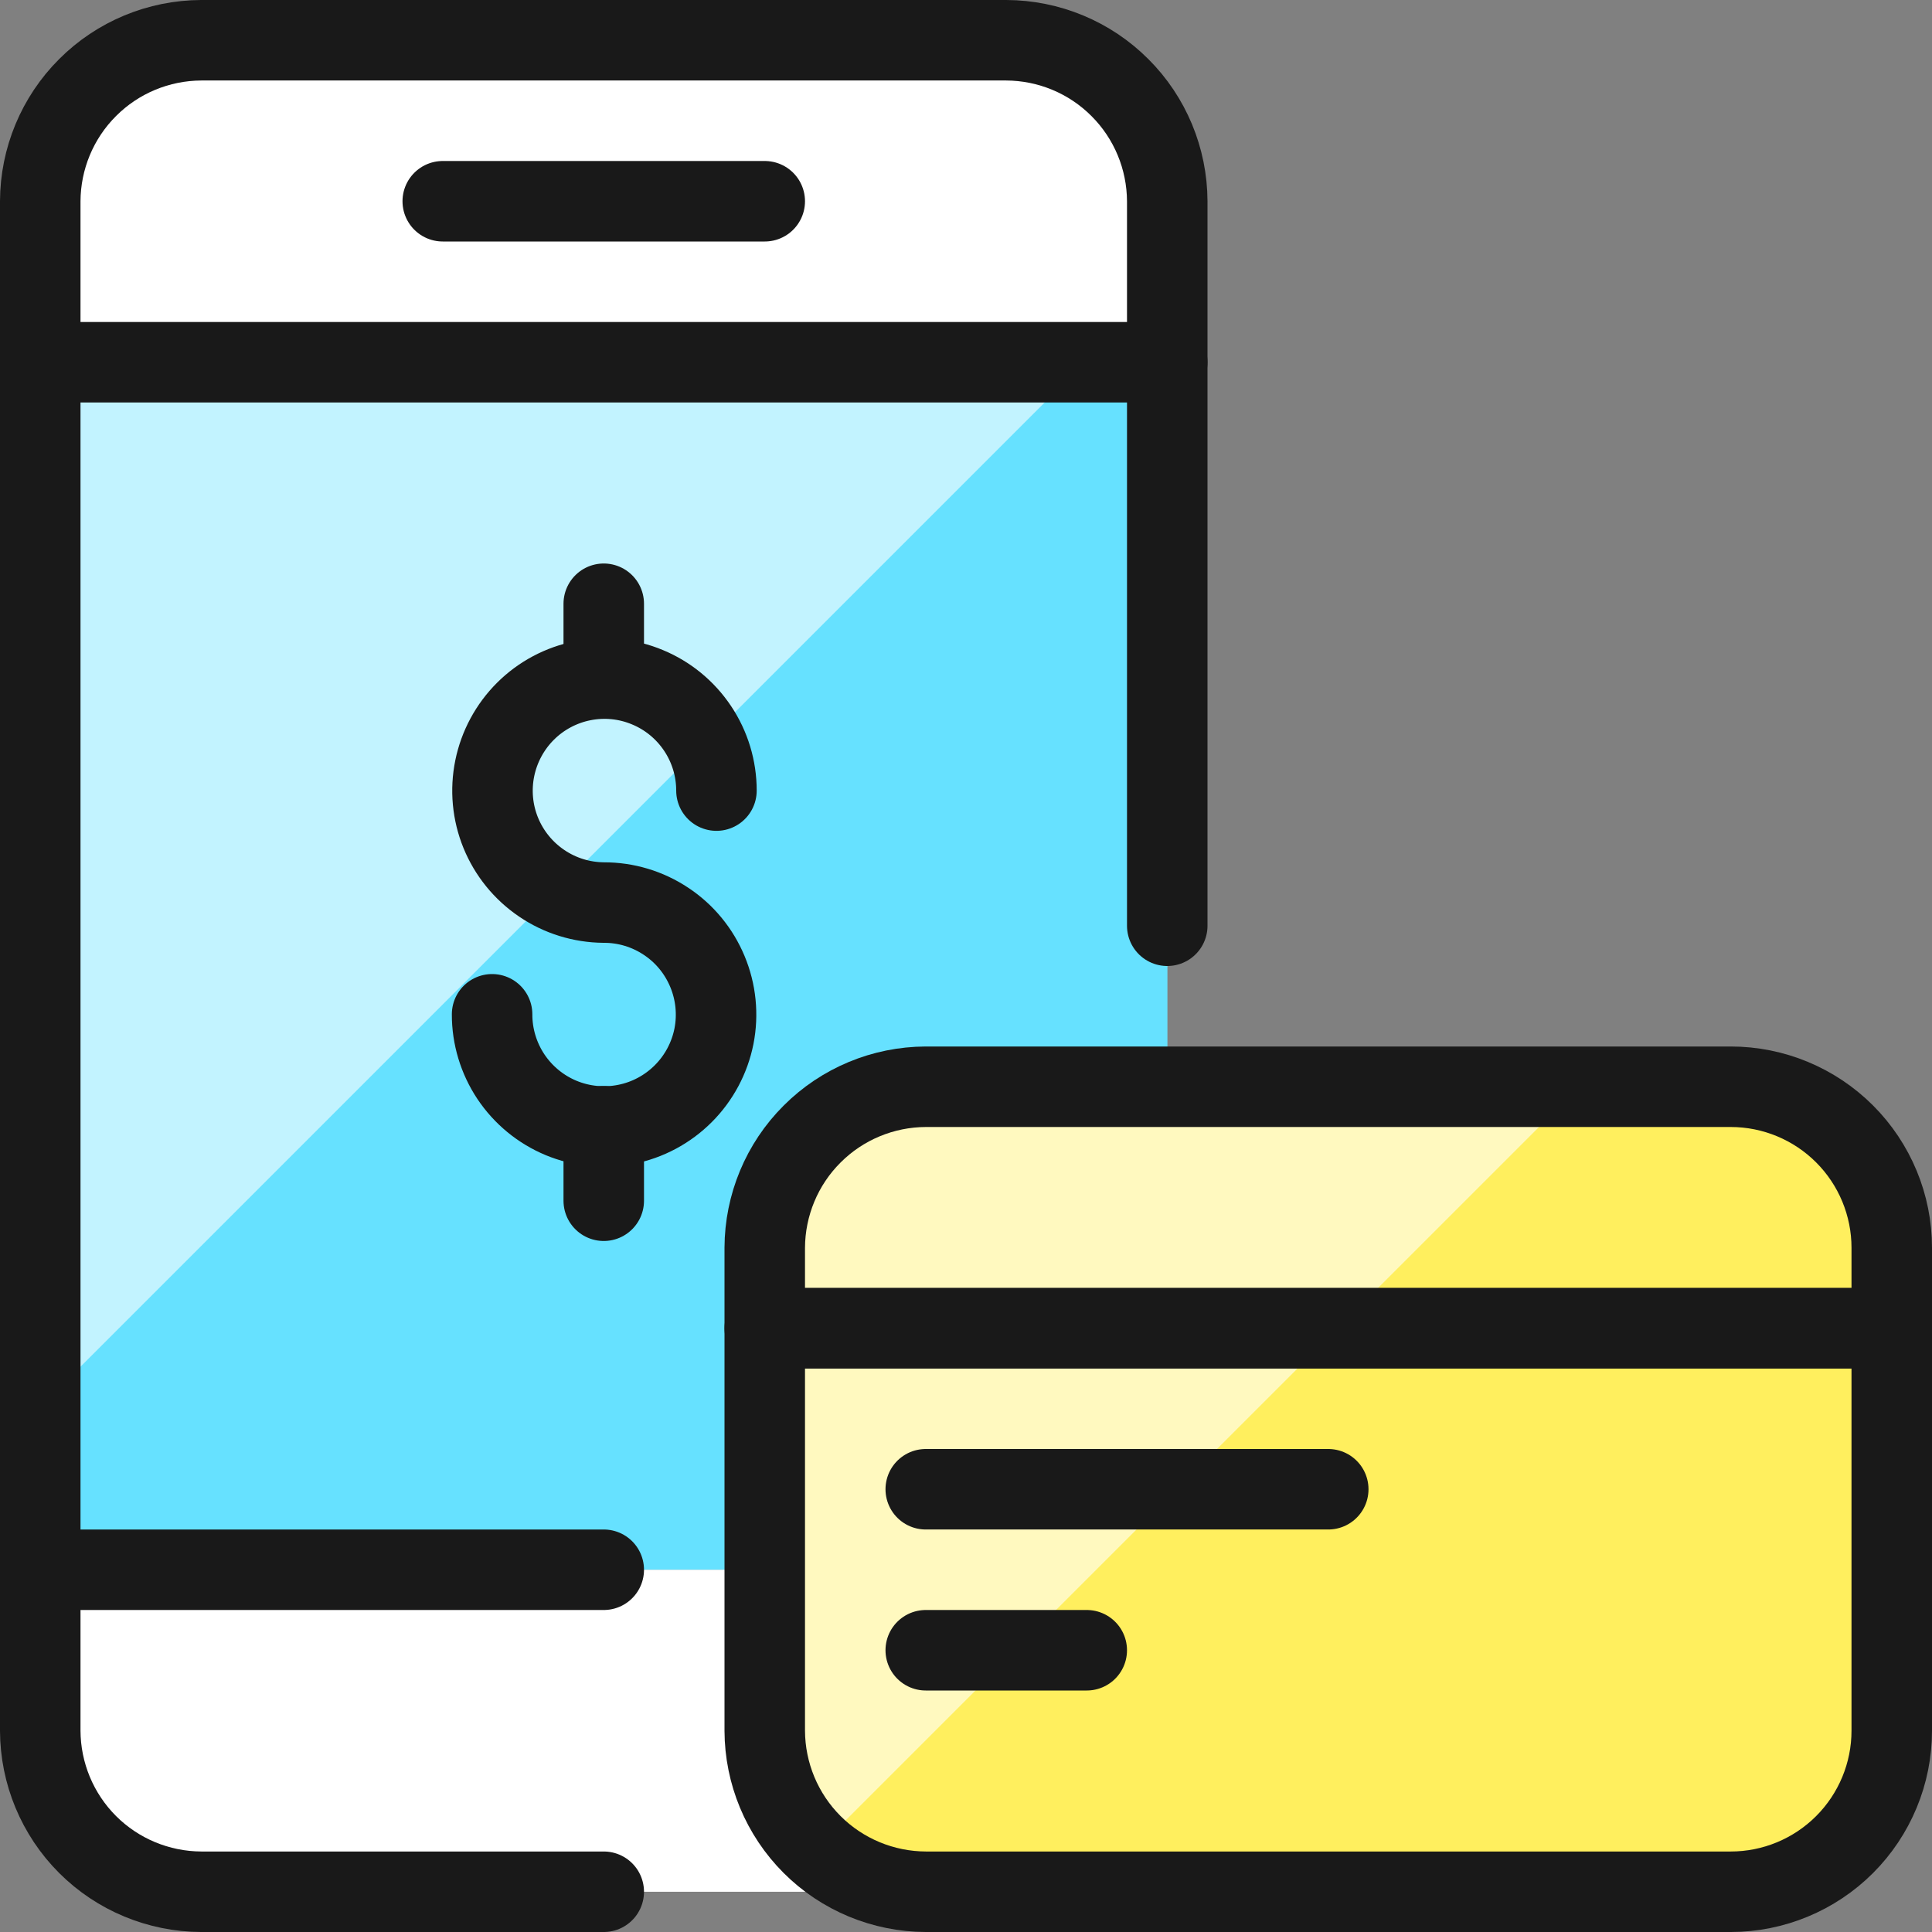
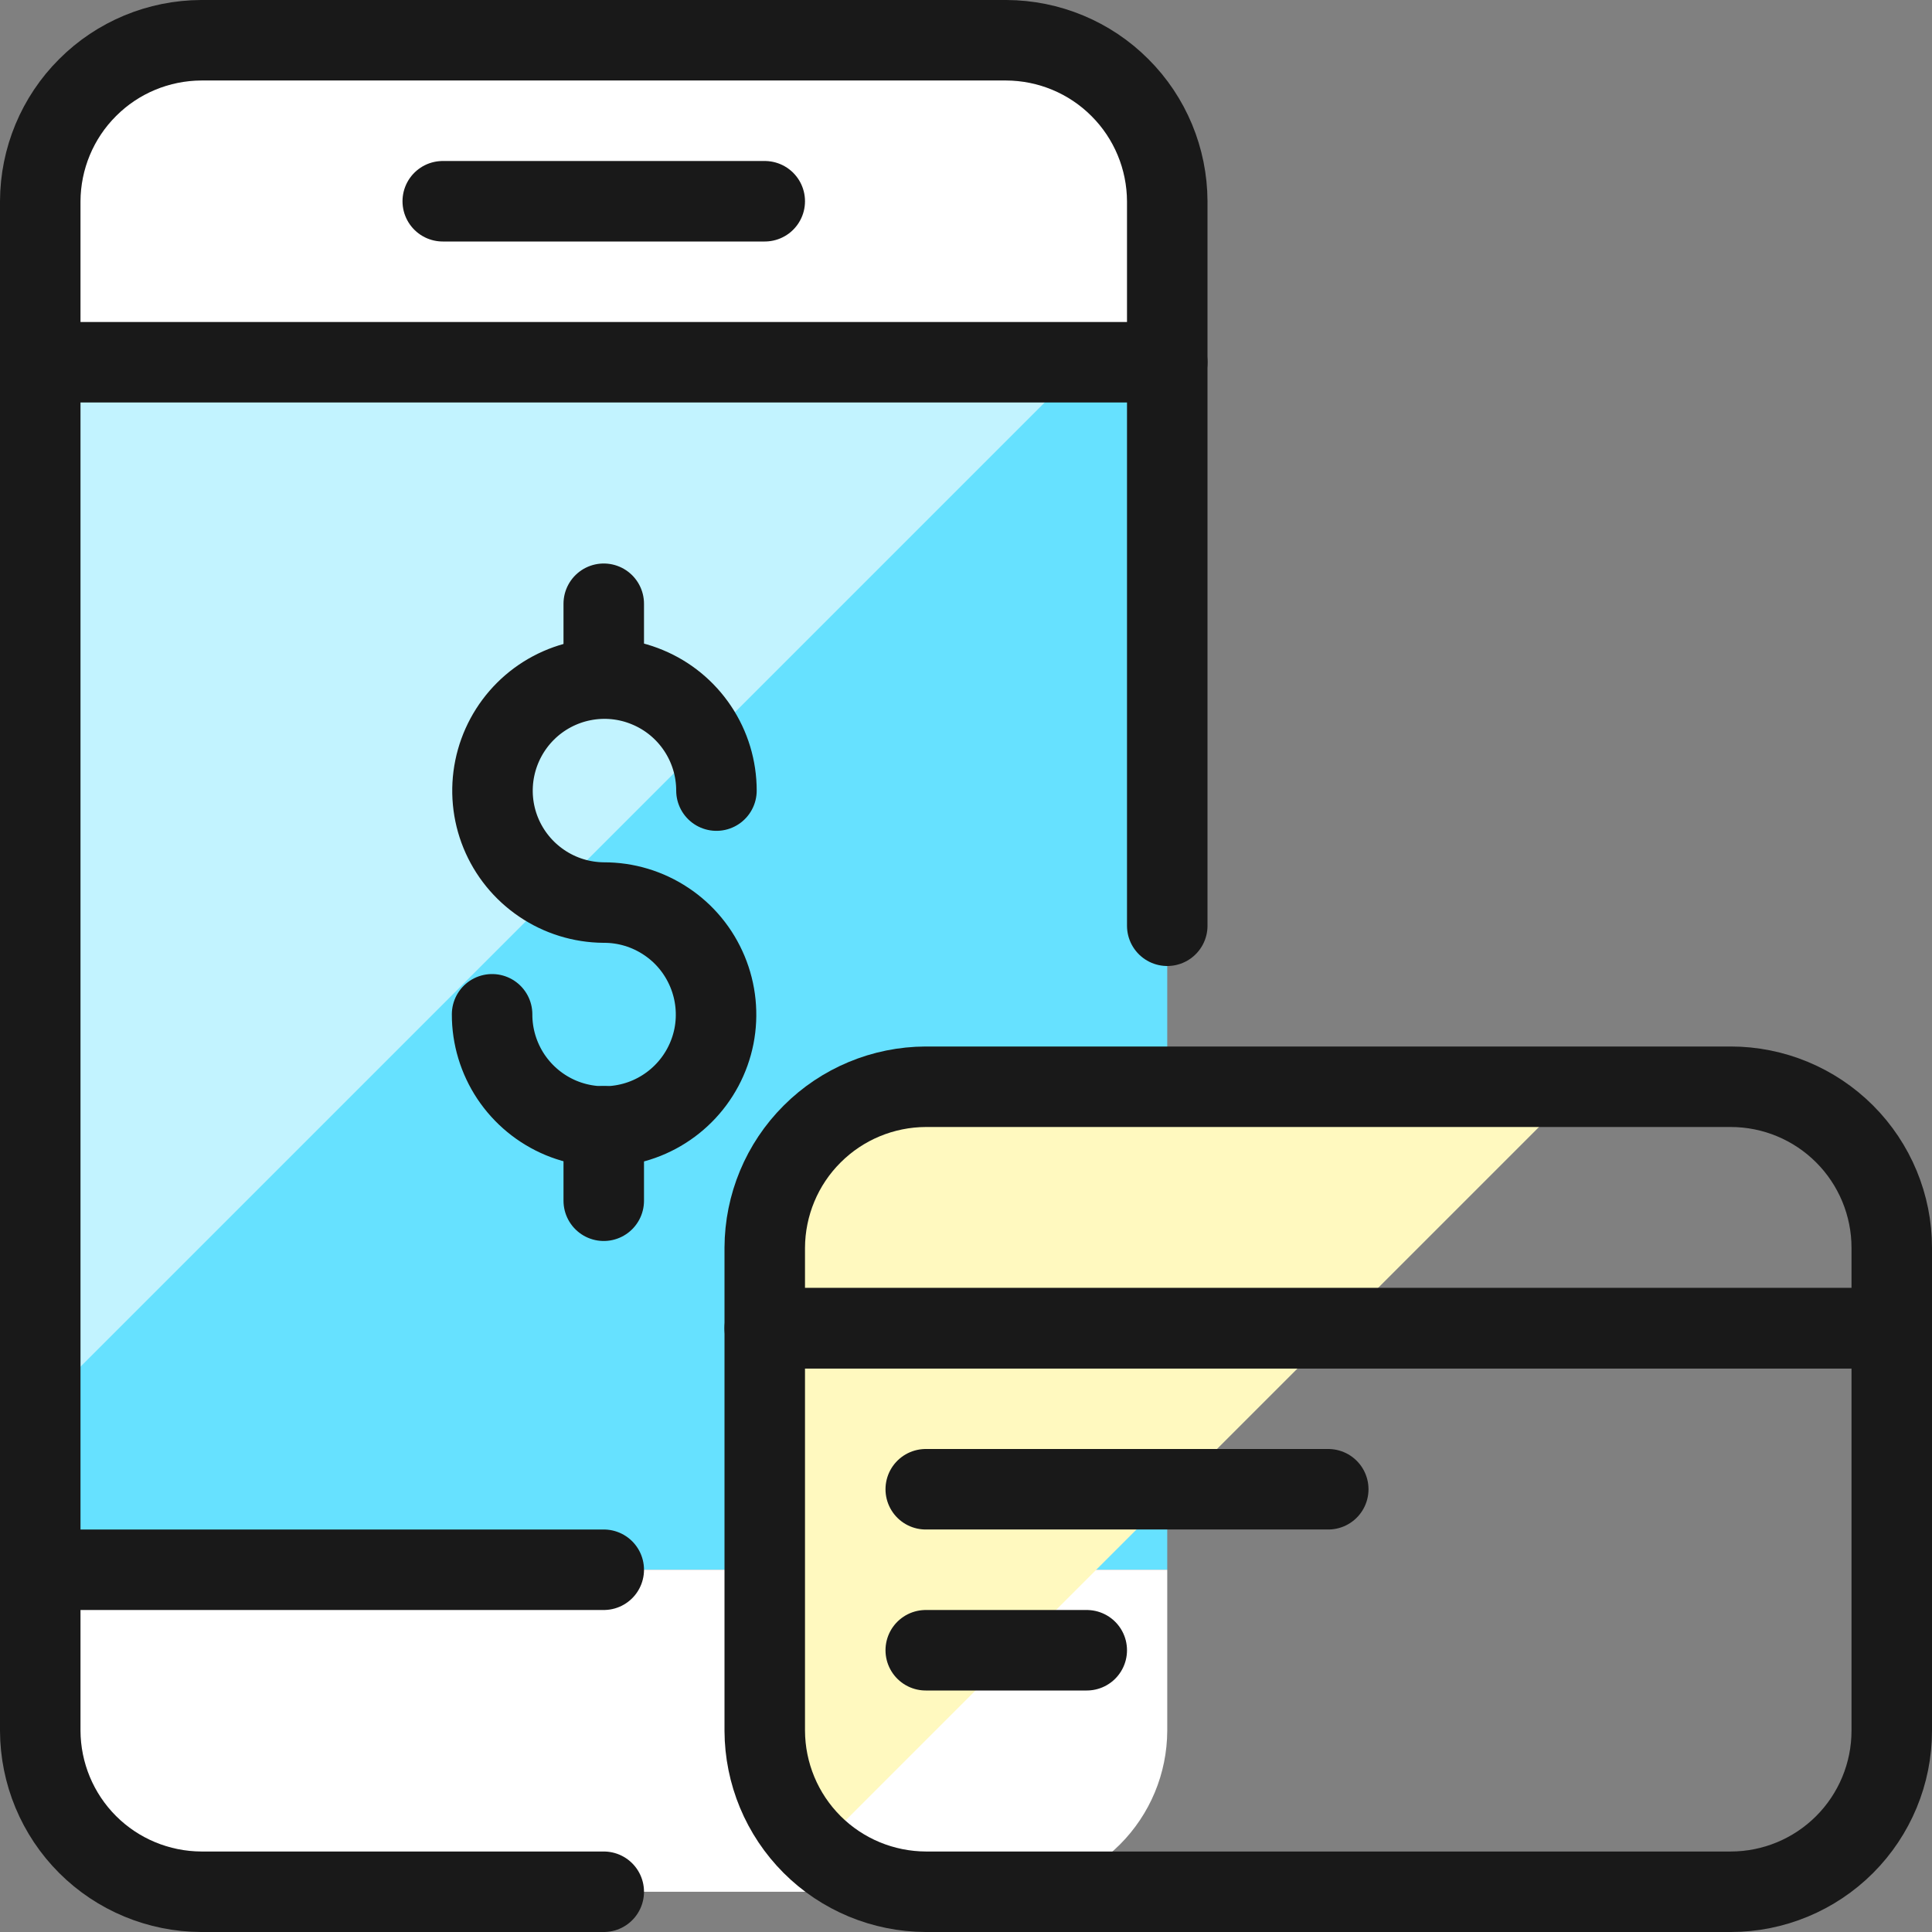
<svg xmlns="http://www.w3.org/2000/svg" fill="none" viewBox="0 0 24 24" height="48" width="48" id="1981538880" class="svg u_1981538880" data-icon-custom="true" data-icon-name="wireless-payment-credit-card-dollar.svg">
  <rect x="0" y="0" width="24" height="24" fill="#808080" stroke="none" />
-   <path fill="#66e1ff" d="M14.5 4.5H0.5V19.5H14.5V4.5Z" />
  <path fill="#66e1ff" d="M14.5 4.5H0.5V19.5H14.5V4.5Z" />
  <path fill="#c2f3ff" d="M0.504 17.473L13.477 4.5H0.504V17.473Z" />
  <path fill="#ffffff" d="M0.5 21.5V19.5H14.5V21.5C14.498 22.03 14.287 22.538 13.912 22.913C13.538 23.287 13.03 23.498 12.5 23.5H2.5C1.97 23.498 1.462 23.287 1.088 22.913C0.713 22.538 0.502 22.03 0.5 21.5V21.5Z" />
  <path fill="#ffffff" stroke="#191919" stroke-linecap="round" stroke-linejoin="round" d="M14.5 2.5V4.5H0.5V2.5C0.502 1.97 0.713 1.462 1.088 1.088C1.462 0.713 1.97 0.502 2.5 0.5H12.5C13.03 0.502 13.538 0.713 13.912 1.088C14.287 1.462 14.498 1.97 14.5 2.5V2.5Z" />
  <path stroke="#191919" stroke-linecap="round" stroke-linejoin="round" d="M14.5 11.5V4.5" />
  <path stroke="#191919" stroke-linecap="round" stroke-linejoin="round" d="M0.5 4.5V21.5C0.502 22.03 0.713 22.538 1.088 22.913C1.462 23.287 1.97 23.498 2.5 23.5H7.5" />
  <path stroke="#191919" stroke-linecap="round" stroke-linejoin="round" d="M7.5 19.5H0.5" />
  <path stroke="#191919" stroke-linecap="round" stroke-linejoin="round" d="M5.5 2.5H9.5" />
  <path stroke="#191919" stroke-linecap="round" stroke-linejoin="round" d="M6.113 12.6C6.112 12.875 6.194 13.145 6.346 13.374C6.499 13.603 6.716 13.782 6.971 13.888C7.225 13.993 7.505 14.021 7.775 13.967C8.045 13.914 8.293 13.781 8.488 13.586C8.683 13.391 8.815 13.143 8.869 12.873C8.922 12.603 8.894 12.323 8.788 12.069C8.682 11.814 8.504 11.597 8.274 11.445C8.045 11.292 7.775 11.211 7.5 11.212C7.225 11.21 6.957 11.127 6.73 10.973C6.502 10.819 6.325 10.601 6.221 10.347C6.117 10.093 6.091 9.813 6.146 9.544C6.201 9.275 6.334 9.028 6.529 8.834C6.723 8.641 6.971 8.509 7.241 8.456C7.511 8.403 7.79 8.431 8.043 8.537C8.297 8.642 8.514 8.821 8.666 9.049C8.819 9.278 8.9 9.546 8.9 9.821" />
  <path stroke="#191919" stroke-linecap="round" stroke-linejoin="round" d="M7.5 13.99V14.916" />
  <path stroke="#191919" stroke-linecap="round" stroke-linejoin="round" d="M7.5 7.5V8.428" />
-   <path fill="#ffef5e" d="M21.5 13.5H11.5C10.97 13.502 10.462 13.713 10.088 14.088C9.713 14.462 9.502 14.97 9.5 15.5V21.5C9.502 22.03 9.713 22.538 10.088 22.913C10.462 23.287 10.97 23.498 11.5 23.5H21.5C22.03 23.5 22.539 23.289 22.914 22.914C23.289 22.539 23.5 22.03 23.5 21.5V15.5C23.5 14.97 23.289 14.461 22.914 14.086C22.539 13.711 22.03 13.5 21.5 13.5Z" />
  <path fill="#fff9bf" d="M11.5 13.5C10.97 13.502 10.462 13.713 10.088 14.088C9.713 14.462 9.502 14.97 9.5 15.5V21.5C9.501 21.776 9.559 22.049 9.672 22.302C9.784 22.554 9.947 22.78 10.152 22.966L19.618 13.5H11.5Z" />
  <path stroke="#191919" stroke-linecap="round" stroke-linejoin="round" d="M23.5 15.5V16.5H9.5V15.5C9.502 14.97 9.713 14.462 10.088 14.088C10.462 13.713 10.97 13.502 11.5 13.5H21.5C22.03 13.5 22.539 13.711 22.914 14.086C23.289 14.461 23.5 14.97 23.5 15.5Z" />
  <path stroke="#191919" stroke-linecap="round" stroke-linejoin="round" d="M23.5 16.5V21.5C23.5 22.03 23.289 22.539 22.914 22.914C22.539 23.289 22.03 23.5 21.5 23.5H11.5C10.97 23.498 10.462 23.287 10.088 22.913C9.713 22.538 9.502 22.03 9.5 21.5V16.5H23.5Z" />
  <path stroke="#191919" stroke-linecap="round" stroke-linejoin="round" d="M16.5 18.5H11.5" />
  <path stroke="#191919" stroke-linecap="round" stroke-linejoin="round" d="M13.5 20.5H11.5" />
</svg>